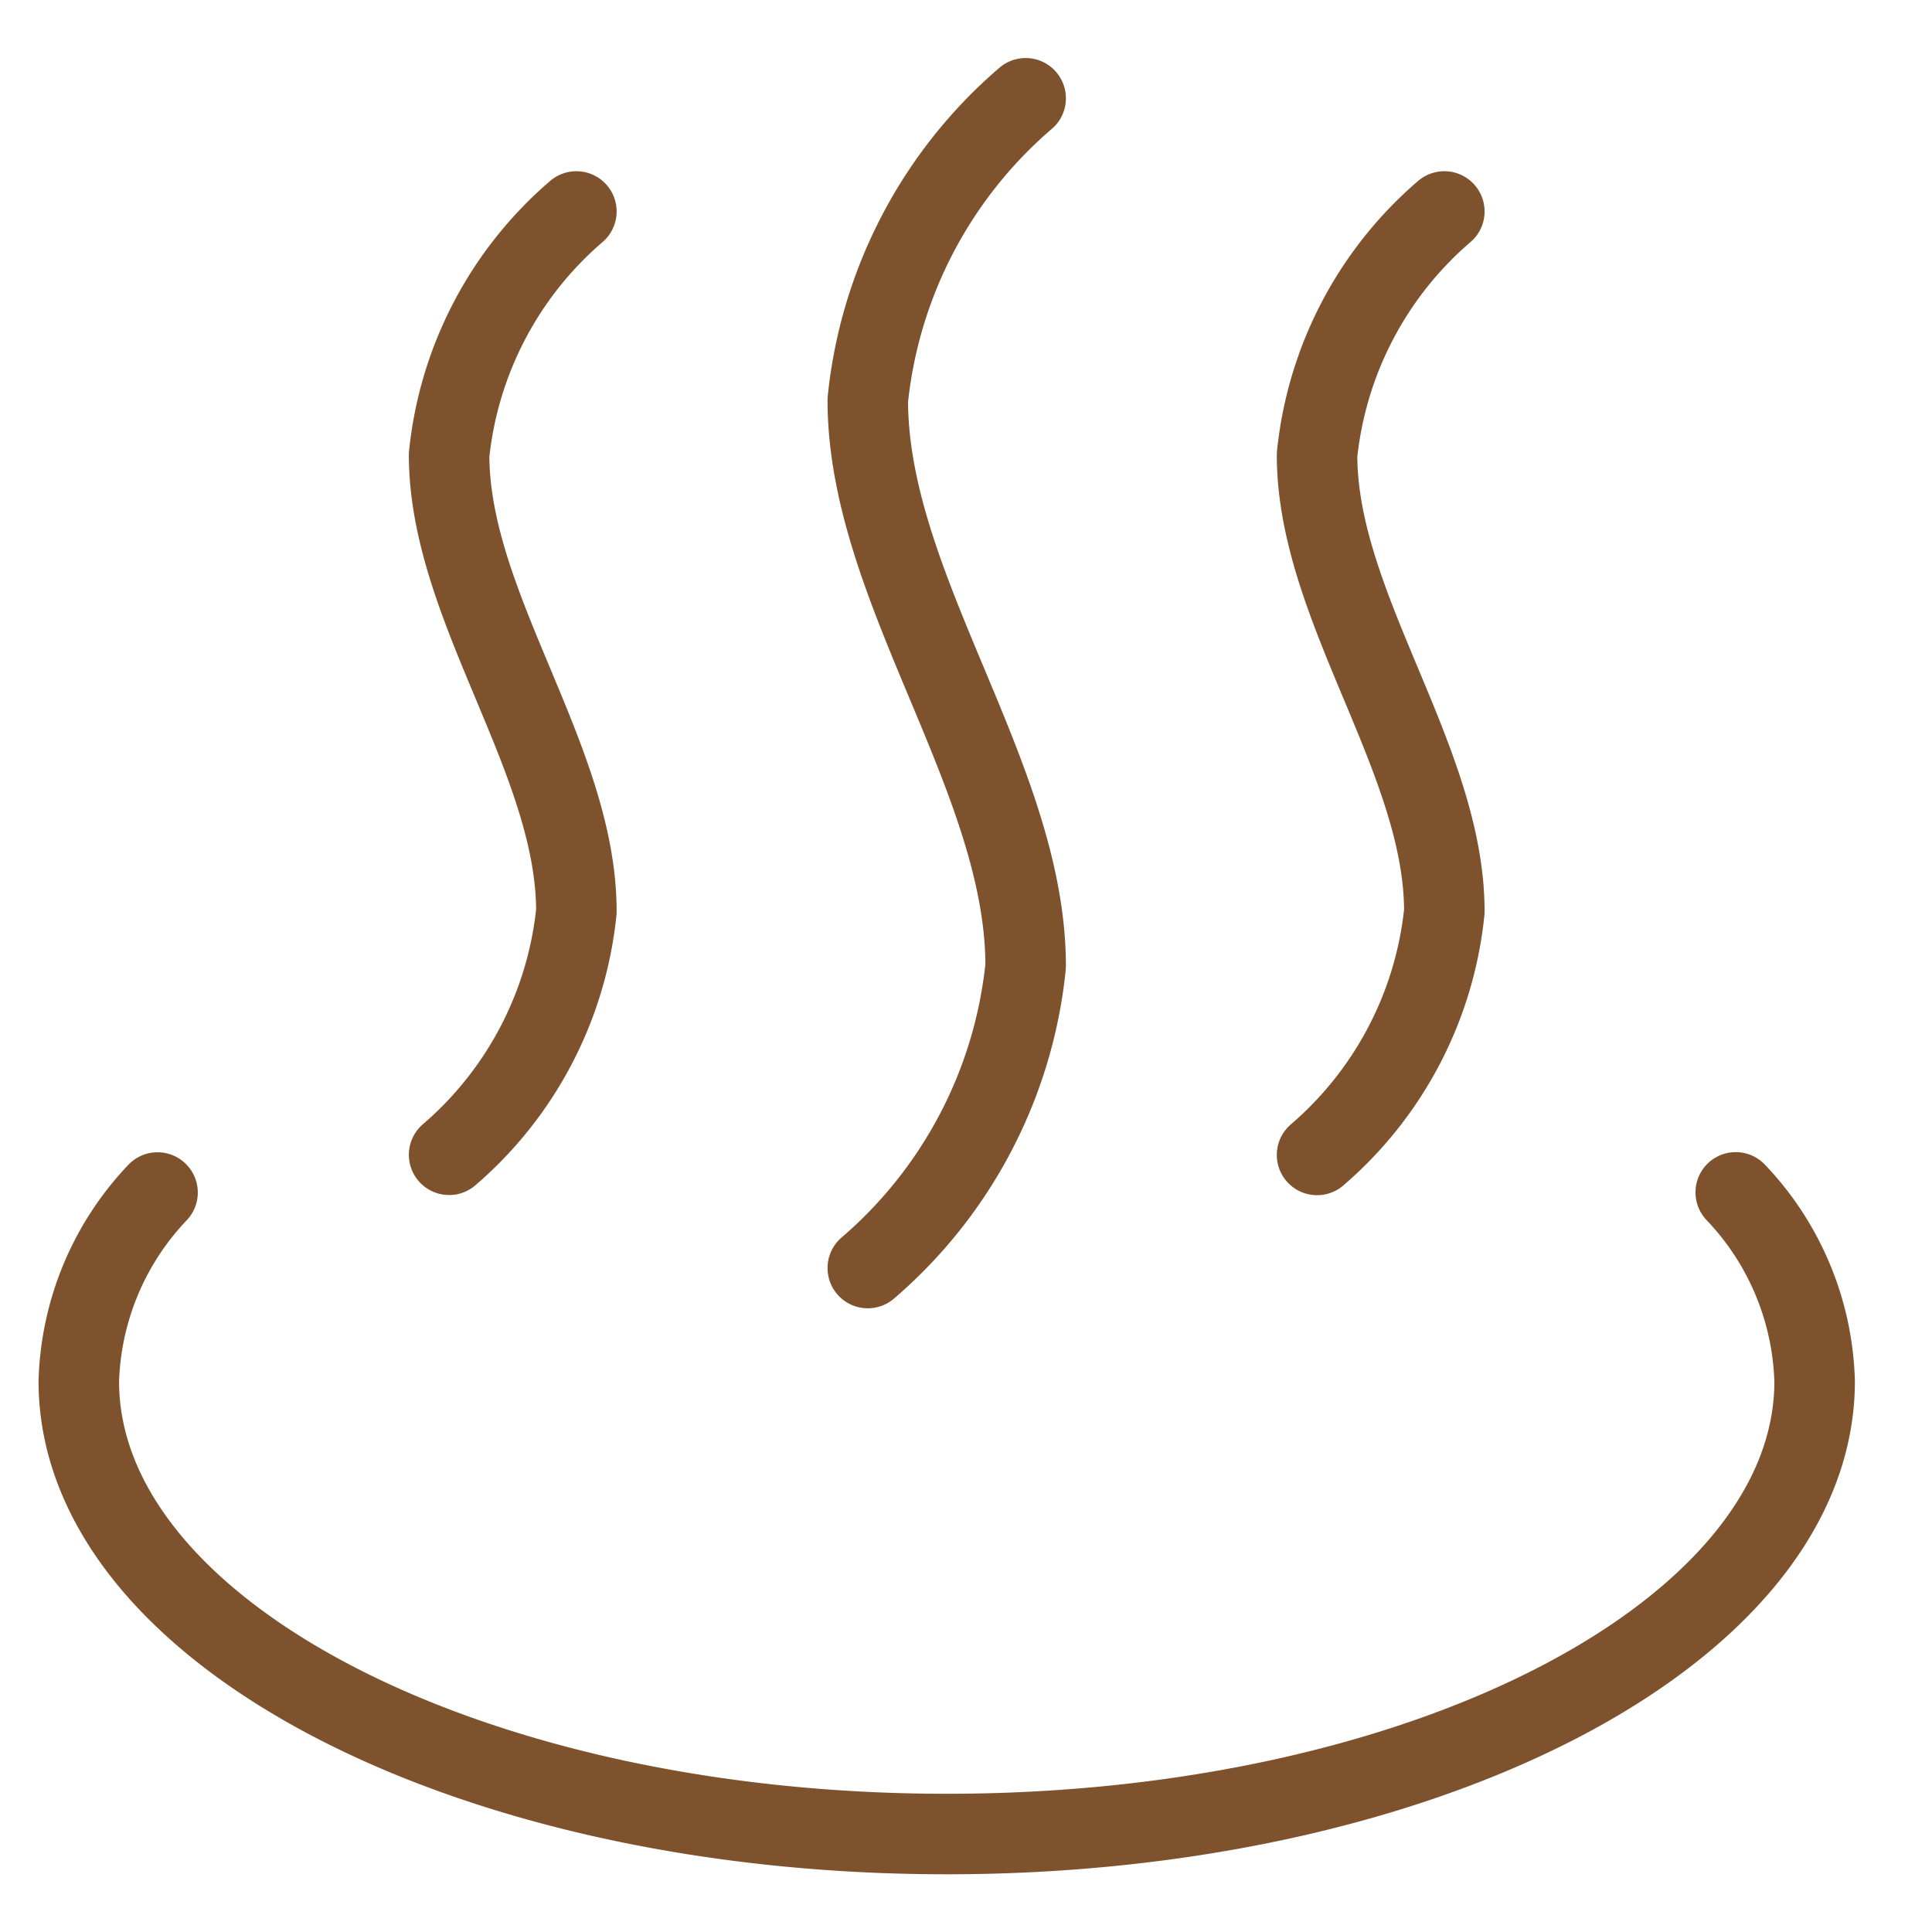
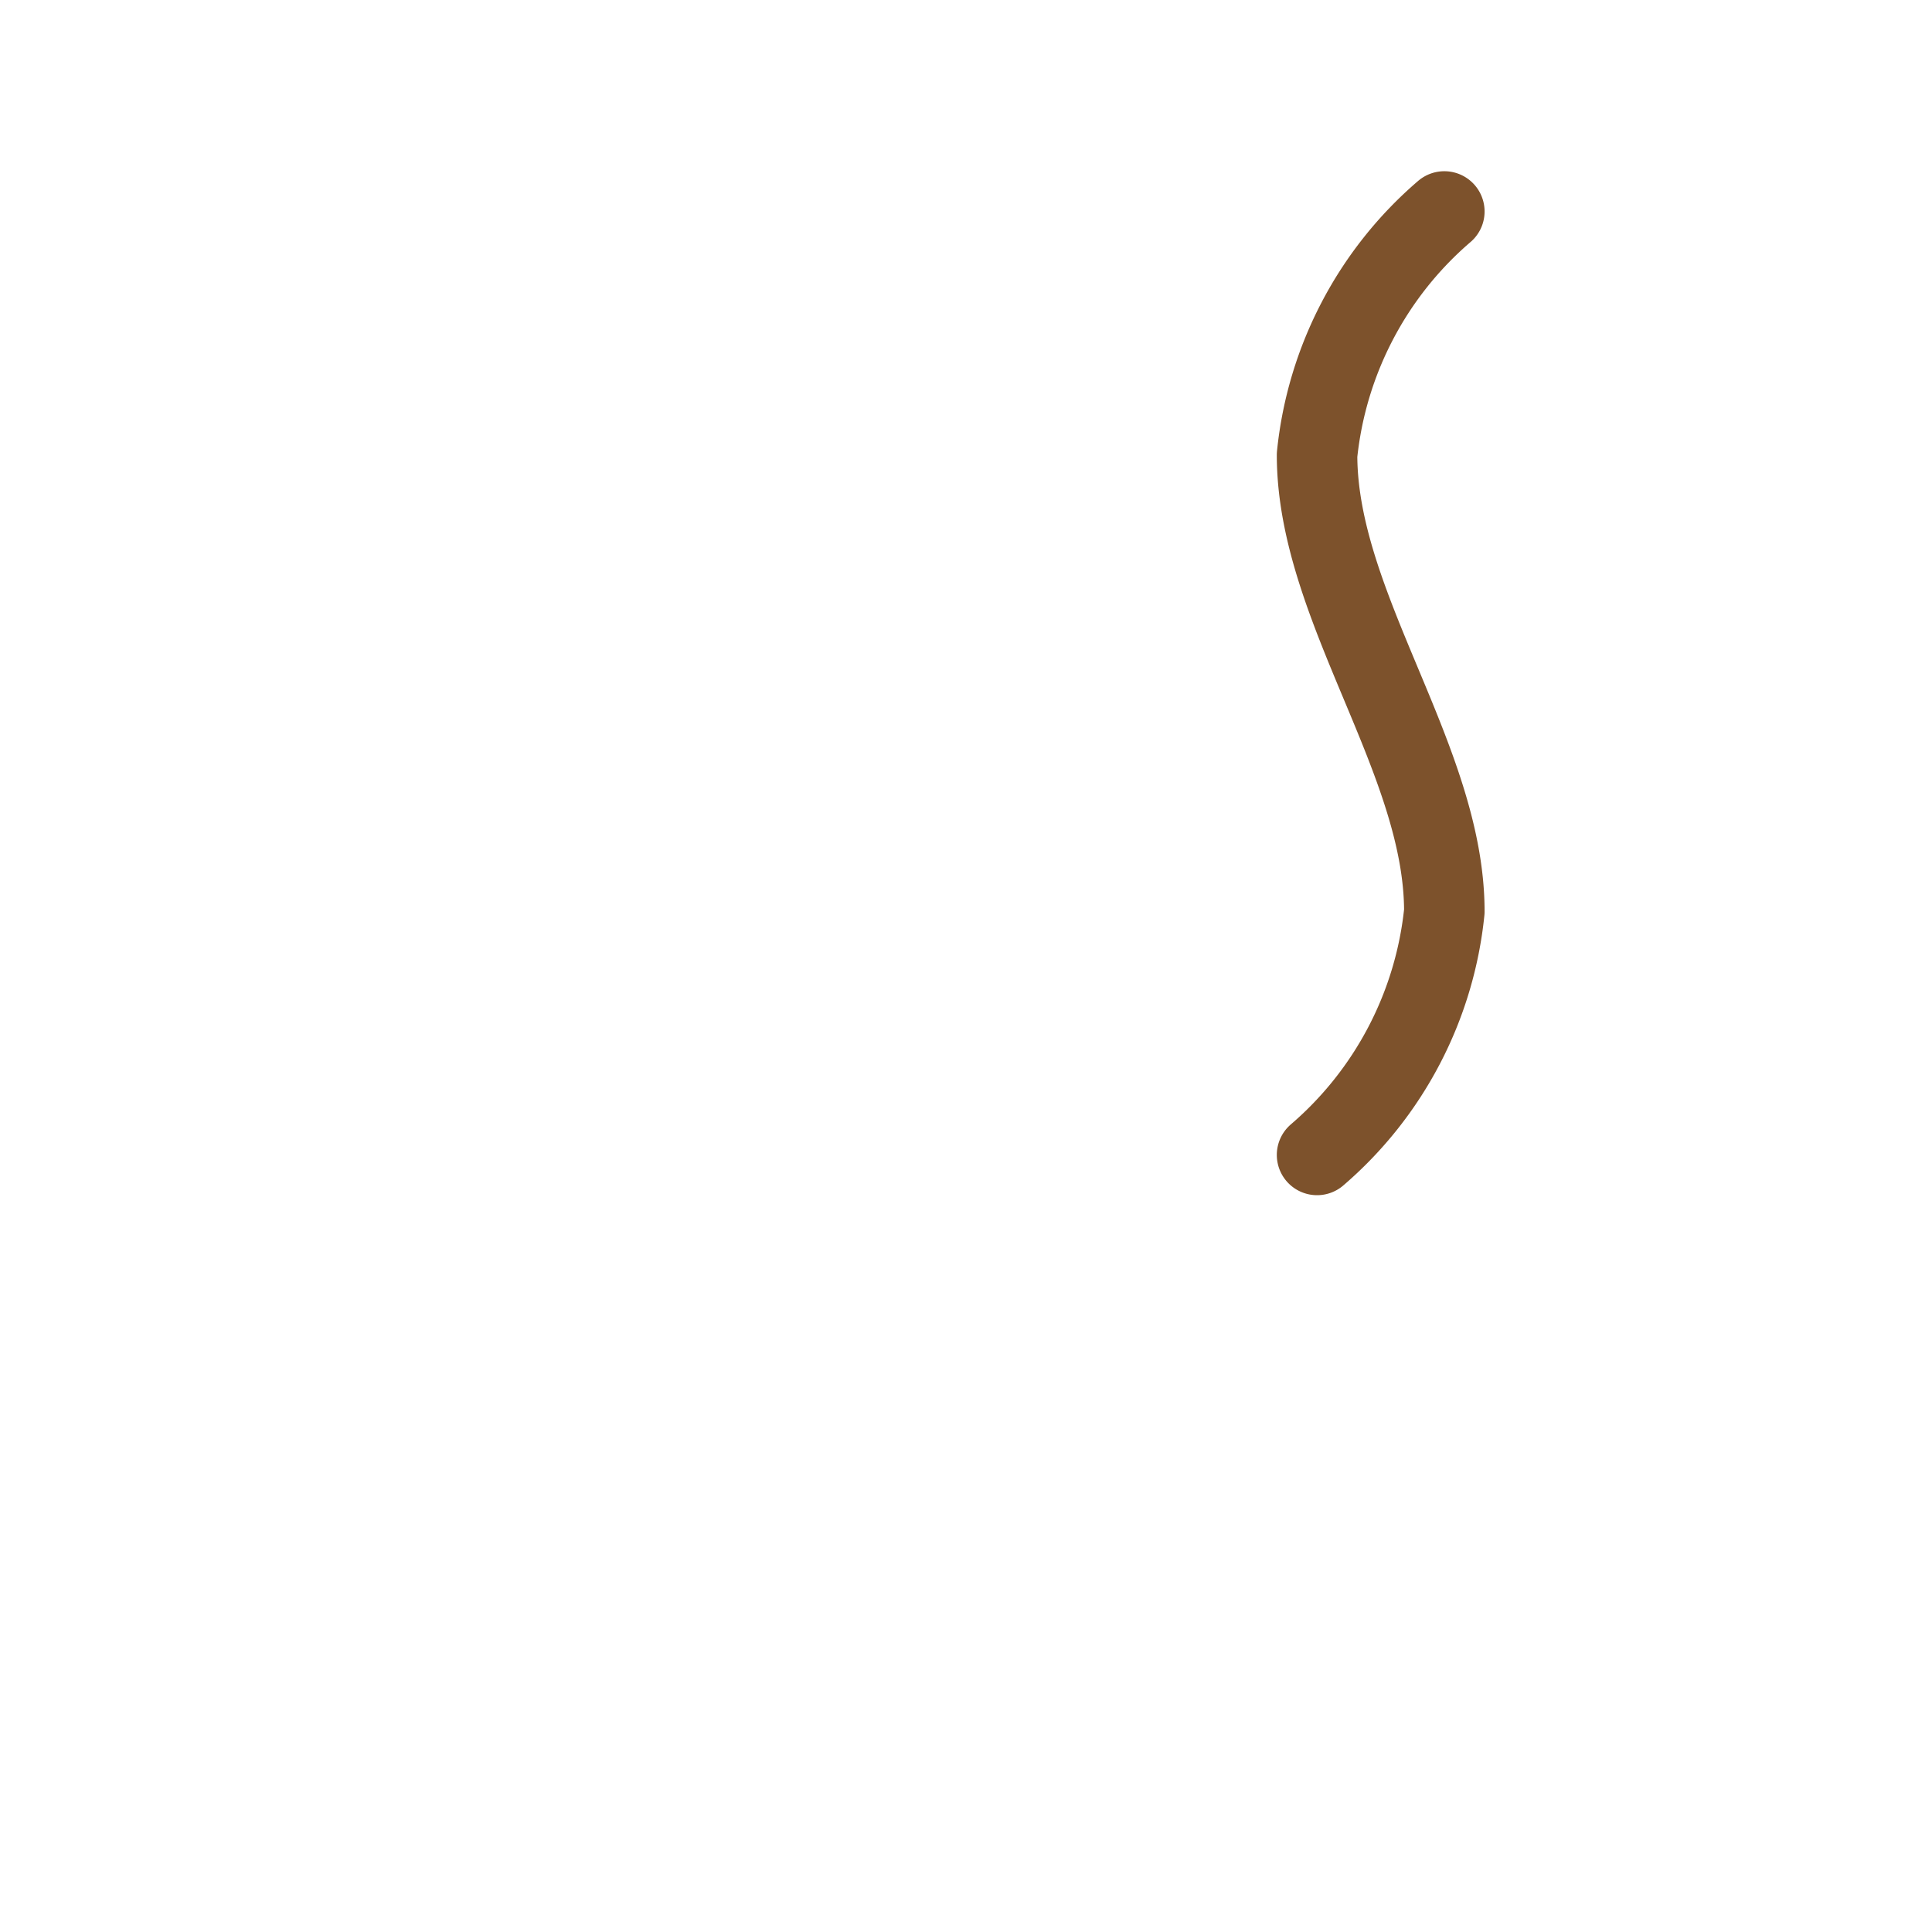
<svg xmlns="http://www.w3.org/2000/svg" width="24" height="24" id="Sauna-Heat-Stone--Streamline-Ultimate" viewBox="-0.5 -0.5 24 24">
  <desc>
    Sauna Heat Stone Streamline Icon: https://streamlinehq.com
  </desc>
-   <path stroke-width="1" stroke-linejoin="round" stroke-linecap="round" stroke="#7d522c" fill="none" d="M21.062 14.312A3.546 3.546 0 0 1 22.042 16.658c0 3.106 -4.827 5.625 -10.781 5.625S0.479 19.764 0.479 16.658a3.546 3.546 0 0 1 0.978 -2.344" />
-   <path stroke-width="1" stroke-linejoin="round" stroke-linecap="round" stroke="#7d522c" fill="none" d="M6.66 2.127A4.6 4.6 0 0 0 5.079 5.151c0 1.89 1.581 3.78 1.581 5.67a4.6 4.6 0 0 1 -1.581 3.024" />
  <path stroke-width="1" stroke-linejoin="round" stroke-linecap="round" stroke="#7d522c" fill="none" d="M17.442 2.127a4.6 4.6 0 0 0 -1.581 3.025c0 1.89 1.581 3.781 1.581 5.67a4.6 4.6 0 0 1 -1.581 3.025" />
-   <path stroke-width="1" stroke-linejoin="round" stroke-linecap="round" stroke="#7d522c" fill="none" d="M12.241 0.721a5.698 5.698 0 0 0 -1.961 3.749c0 2.345 1.961 4.688 1.961 7.031a5.702 5.702 0 0 1 -1.961 3.751" />
</svg>